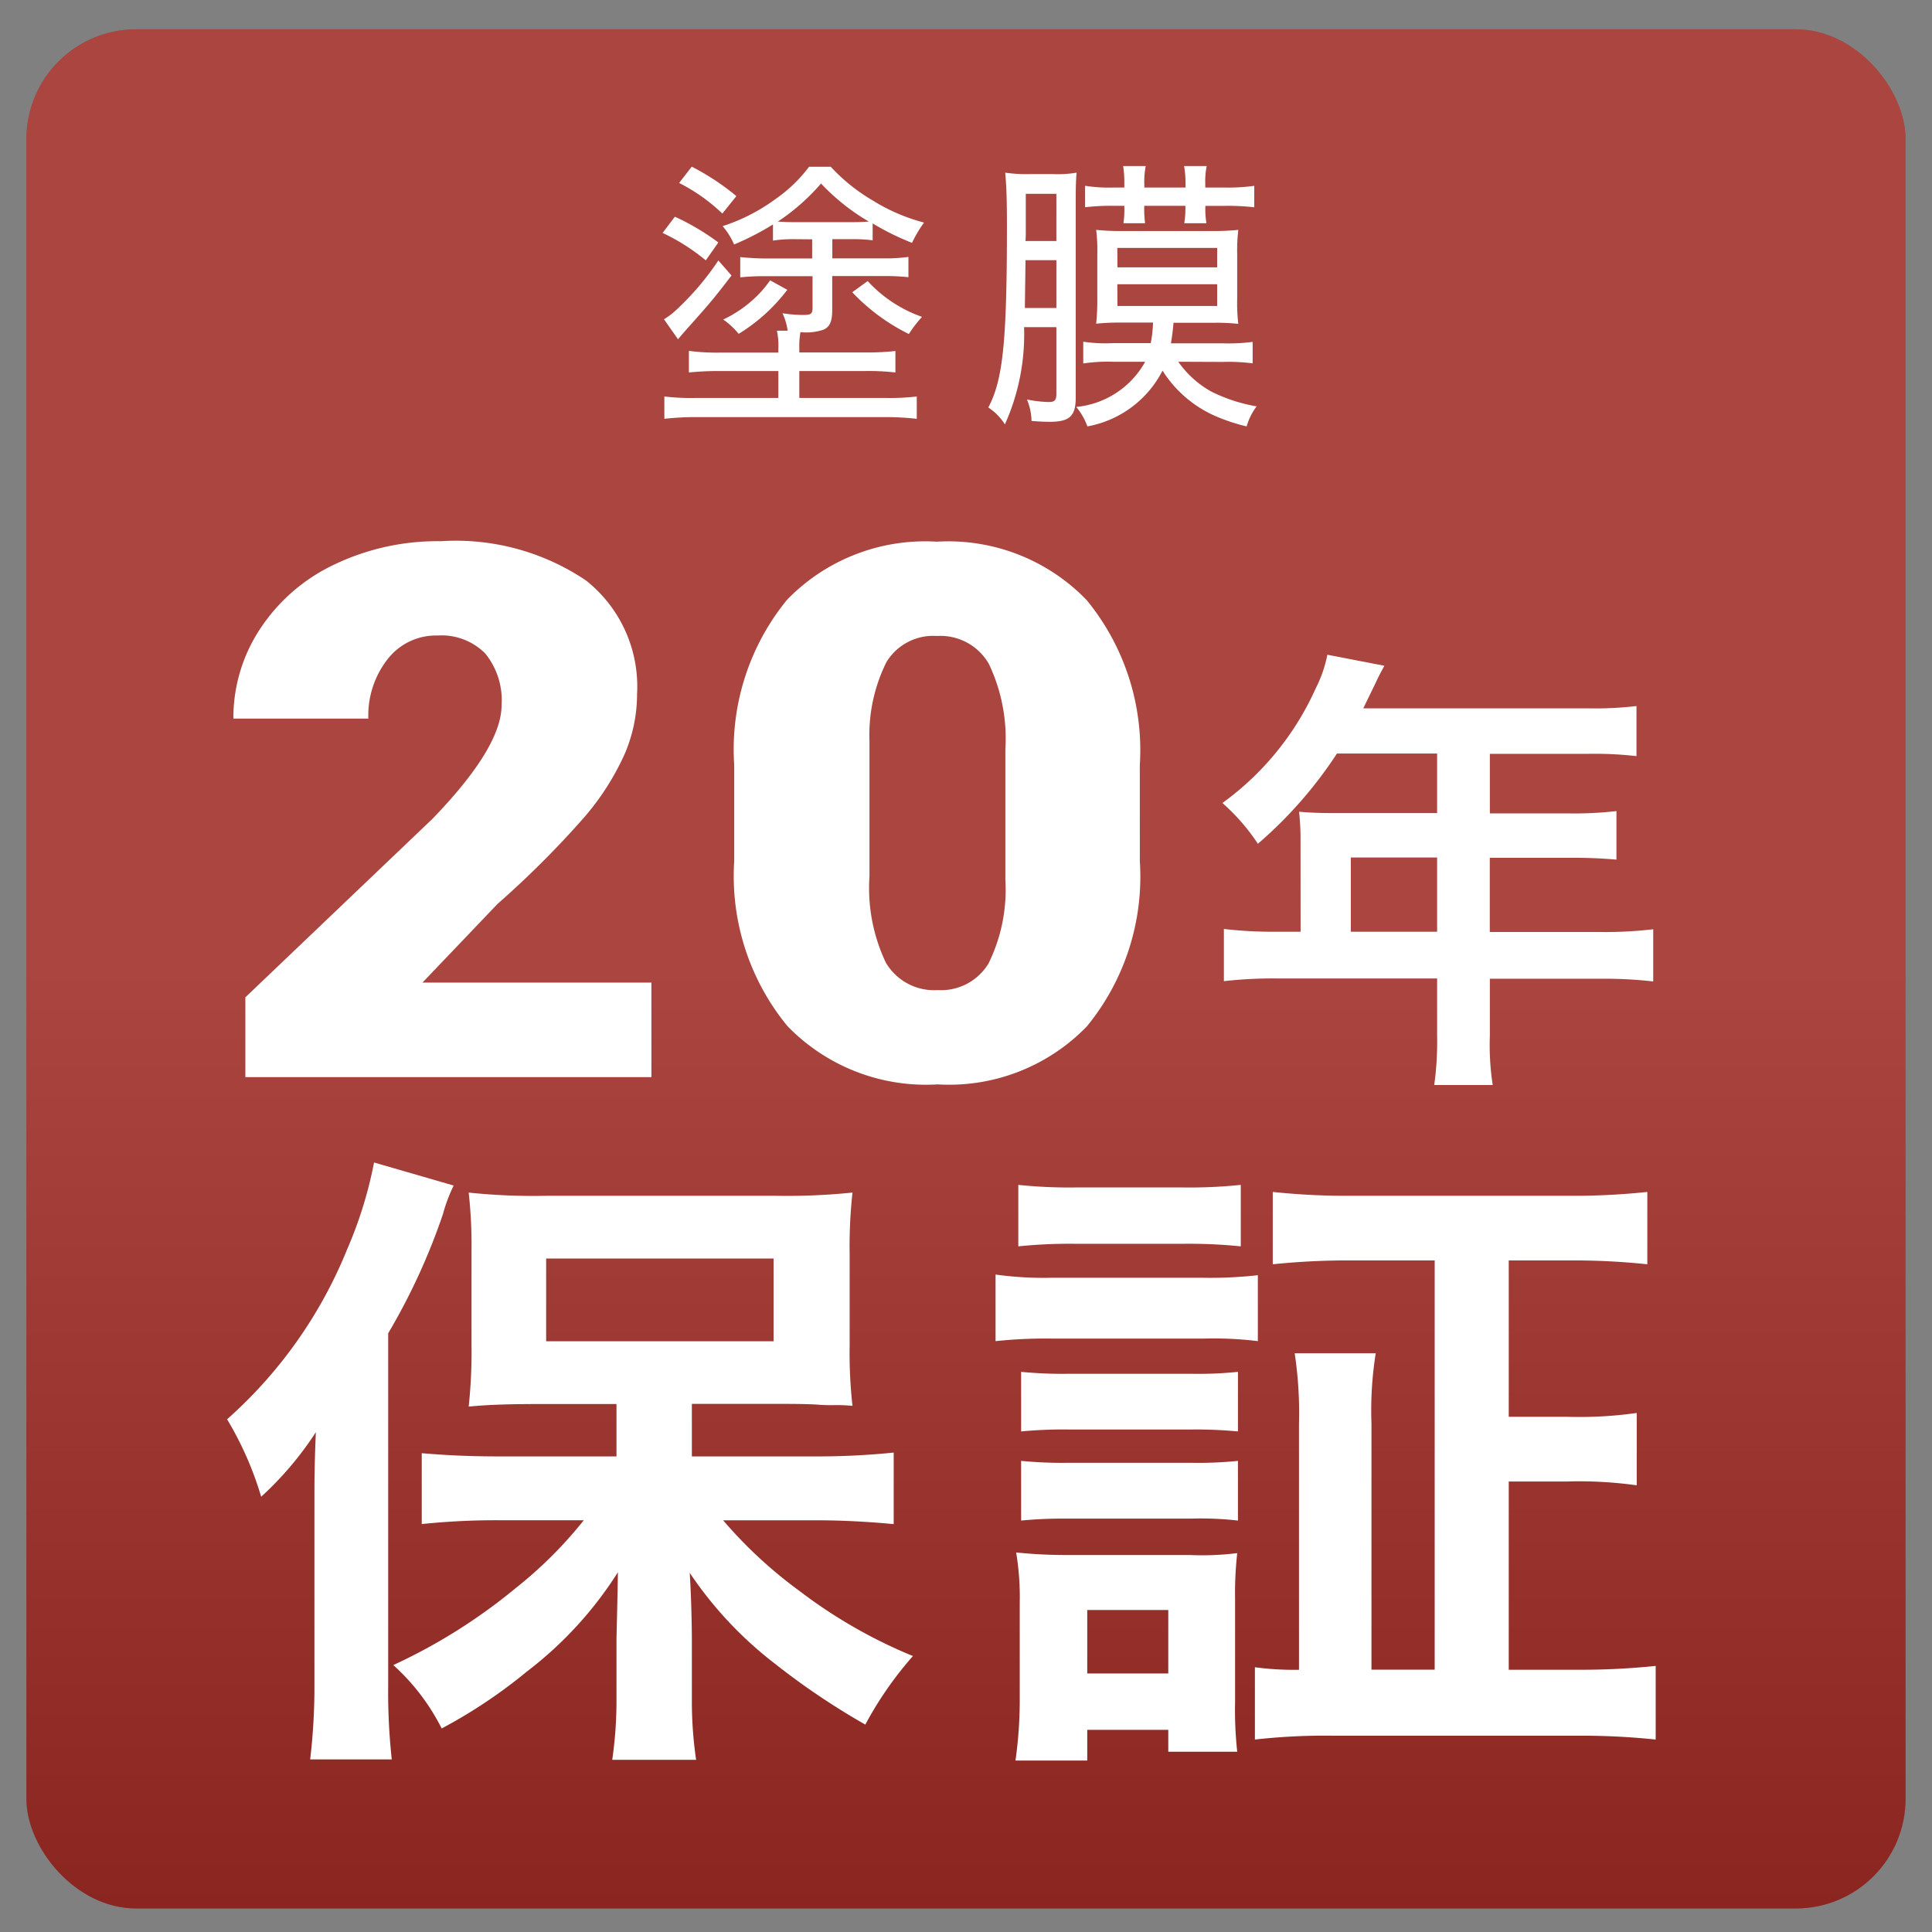
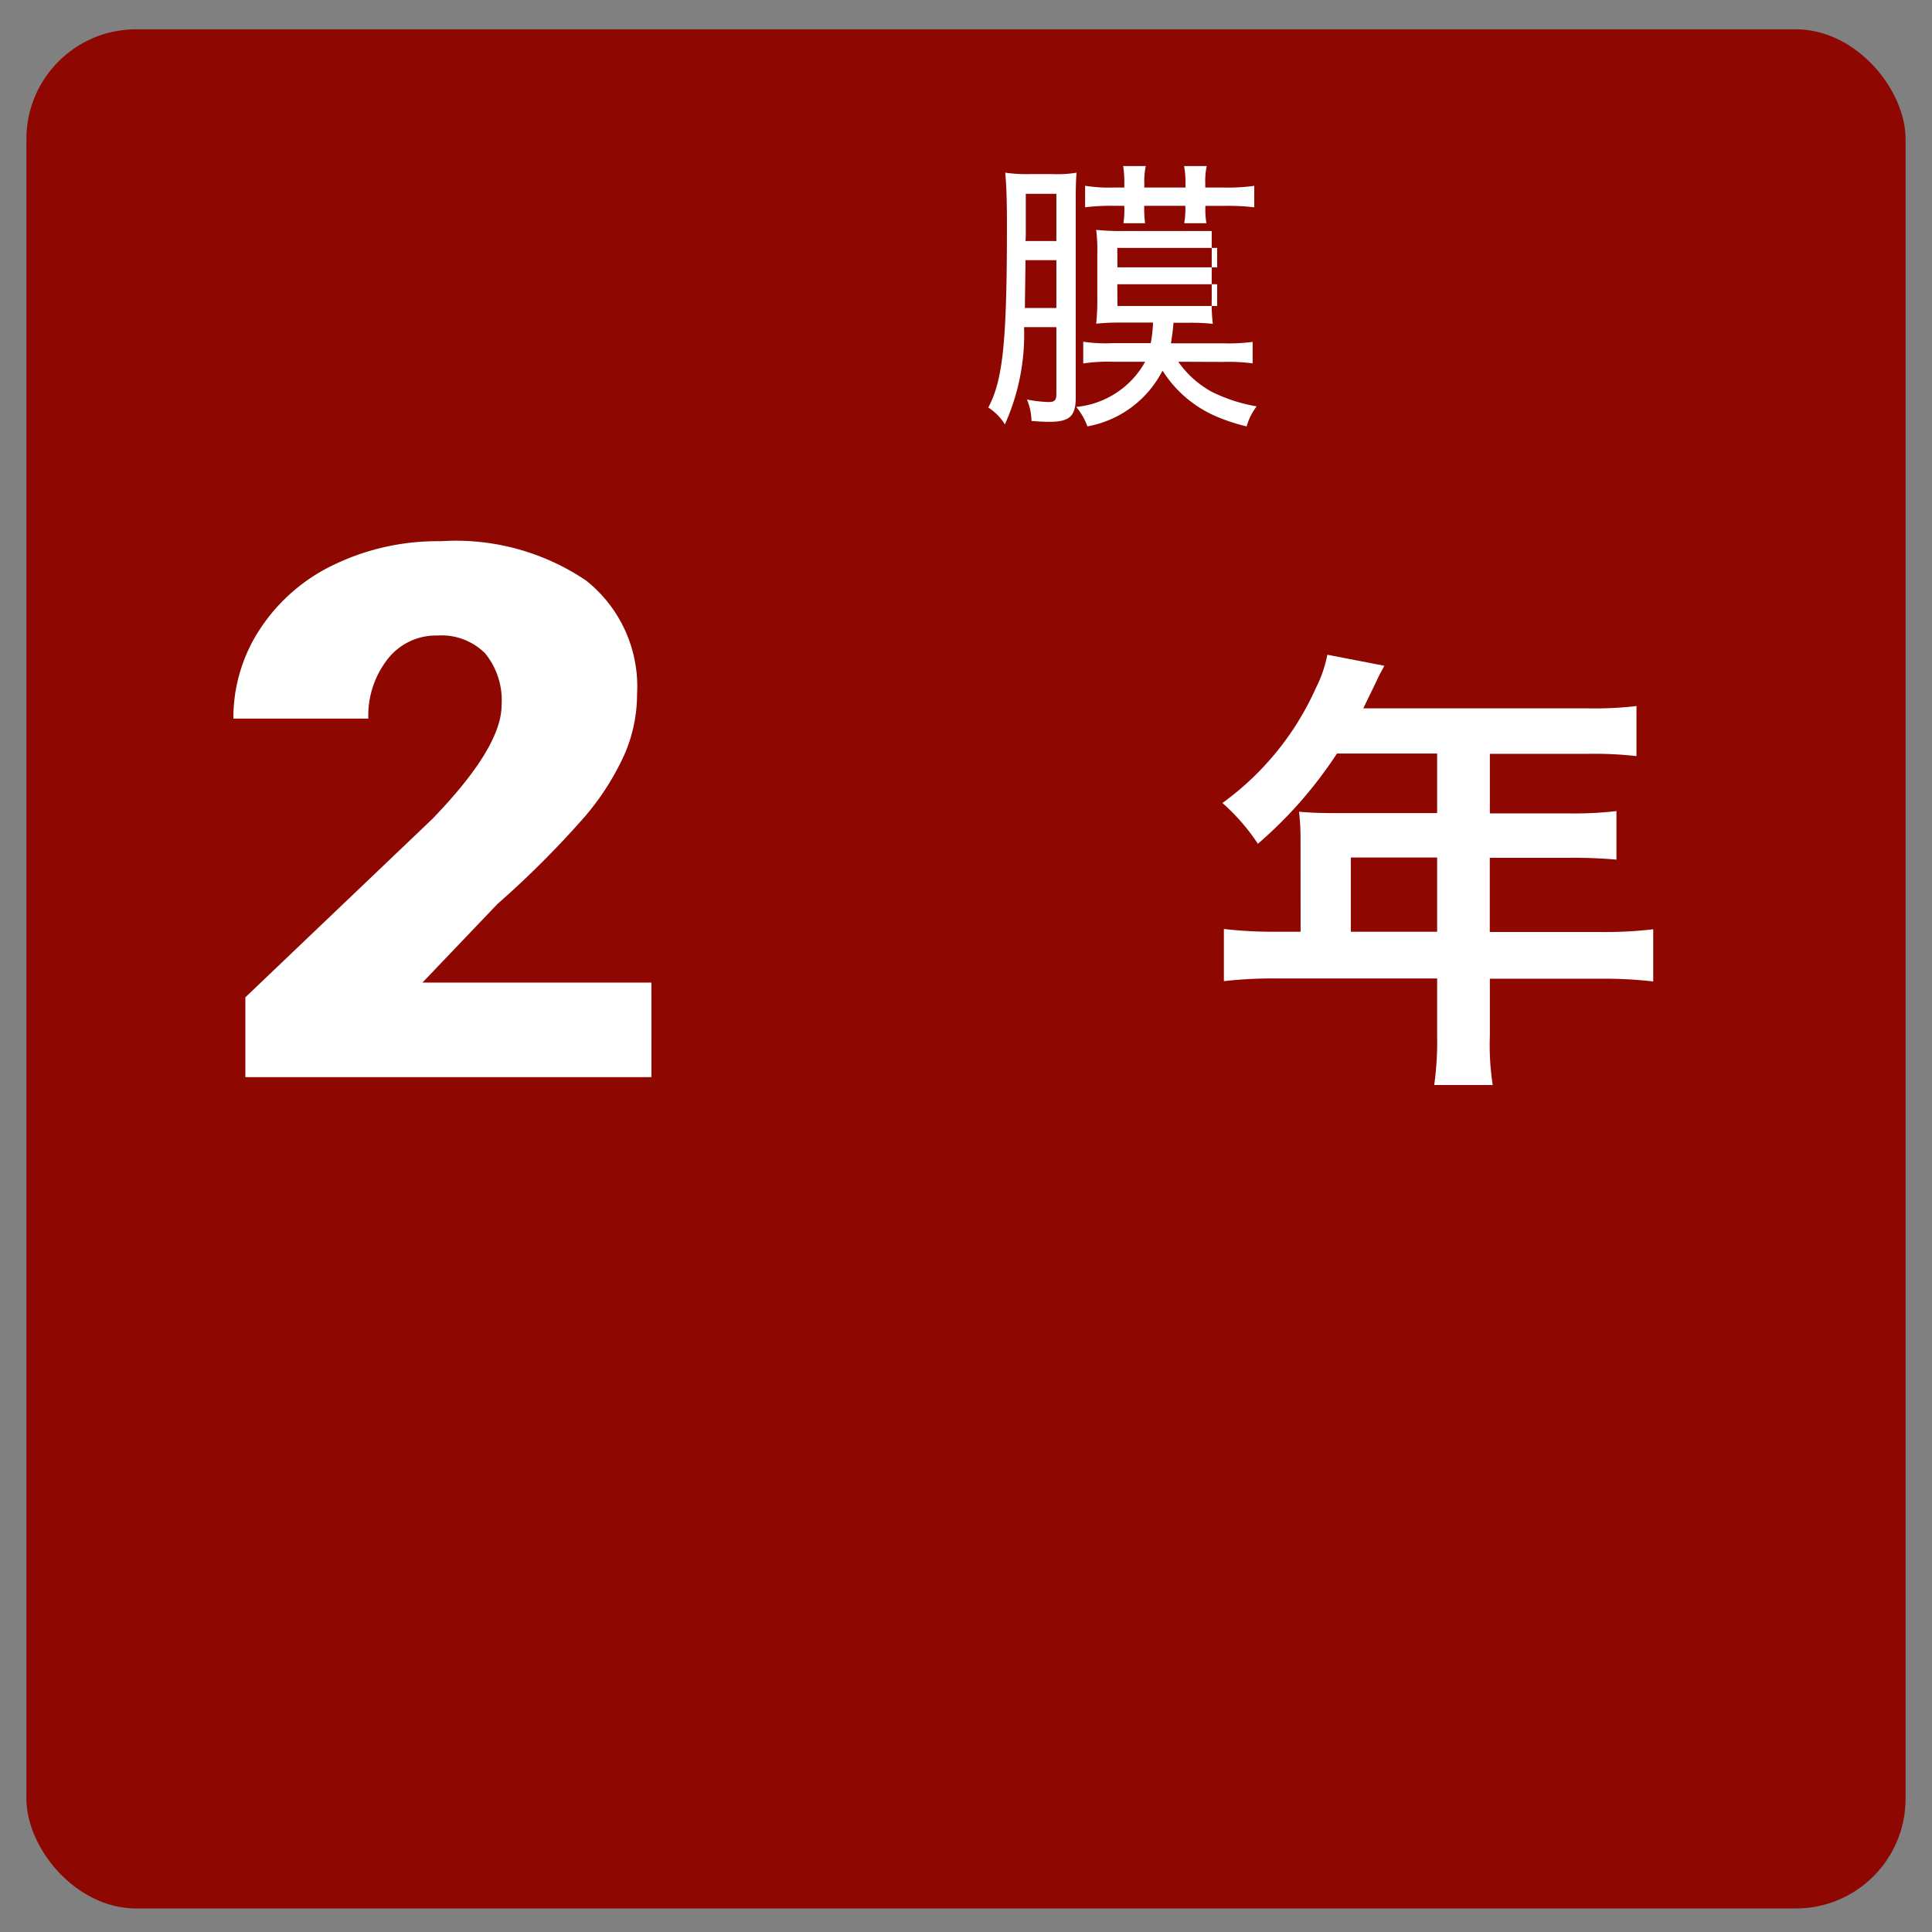
<svg xmlns="http://www.w3.org/2000/svg" width="54" height="54" viewBox="0 0 54 54">
  <rect x="0" y="0" width="54" height="54" fill="#808080" stroke="none" />
  <defs>
    <style>.cls-1{isolation:isolate;}.cls-2{fill:#8e0700;}.cls-3,.cls-4{opacity:0.25;}.cls-4{mix-blend-mode:multiply;}.cls-5{fill:url(#名称未設定グラデーション_2);}.cls-6{fill:#fff;}</style>
    <linearGradient id="名称未設定グラデーション_2" x1="27" y1="27.081" x2="27" y2="79.604" gradientUnits="userSpaceOnUse">
      <stop offset="0" stop-color="#fff" />
      <stop offset="1" />
    </linearGradient>
  </defs>
  <g class="cls-1">
    <g id="レイヤー_1" data-name="レイヤー 1">
      <rect class="cls-2" x="0.738" y="0.819" width="52.523" height="52.523" rx="3.066" />
      <g class="cls-4">
-         <rect class="cls-5" x="0.738" y="0.819" width="52.523" height="52.523" rx="3.066" />
-       </g>
-       <path class="cls-6" d="M18.863,6.057a6.638,6.638,0,0,1,1.215.72l-.351.5a5.662,5.662,0,0,0-1.207-.767ZM20.446,7.7c-.44.576-.592.76-1.063,1.288-.2.223-.313.351-.432.495l-.392-.559a2.206,2.206,0,0,0,.384-.3A7.726,7.726,0,0,0,20.078,7.28Zm1.775-1.015a3.685,3.685,0,0,0-.616.04V6.273a7.542,7.542,0,0,1-1.087.56,2,2,0,0,0-.32-.512,5.216,5.216,0,0,0,1.48-.759,4.087,4.087,0,0,0,.935-.9h.608a5.089,5.089,0,0,0,1.175.943,5.21,5.21,0,0,0,1.431.616,3.512,3.512,0,0,0-.336.567,7.382,7.382,0,0,1-1.1-.543v.472a4.207,4.207,0,0,0-.608-.032h-.519v.536h1.383a4.828,4.828,0,0,0,.744-.04v.567a6,6,0,0,0-.72-.032H23.261v.952c0,.32-.073.479-.256.551a1.543,1.543,0,0,1-.632.065,2.206,2.206,0,0,0-.032.455v.112h1.807a7.388,7.388,0,0,0,.879-.04v.6a6.479,6.479,0,0,0-.871-.04H22.341v.751h2.383a6.429,6.429,0,0,0,.9-.04v.624a7.974,7.974,0,0,0-.936-.048h-5.2a7.9,7.9,0,0,0-.919.048v-.624a6.307,6.307,0,0,0,.9.04h2.286v-.751h-1.6a8.059,8.059,0,0,0-.9.04V9.807a5.951,5.951,0,0,0,.9.048h1.6V9.743a2,2,0,0,0-.04-.5h.3a1.667,1.667,0,0,0-.144-.488,3.669,3.669,0,0,0,.584.048c.216,0,.256-.032.256-.208V7.72H21.39a6.125,6.125,0,0,0-.7.032V7.185a7.289,7.289,0,0,0,.759.04H22.7V6.689ZM19.335,4.658a6.864,6.864,0,0,1,1.247.823l-.392.488a5.023,5.023,0,0,0-1.208-.855ZM22.005,8.1a4.914,4.914,0,0,1-1.359,1.231,2.081,2.081,0,0,0-.432-.4,3.427,3.427,0,0,0,.848-.568,3.033,3.033,0,0,0,.463-.528ZM23.82,6.209c.232,0,.336-.008.464-.016a5.967,5.967,0,0,1-1.336-1.064,5.873,5.873,0,0,1-1.207,1.064c.128.008.256.016.448.016Zm.432,1.647a3.726,3.726,0,0,0,1.519,1,3.49,3.49,0,0,0-.368.48A5.557,5.557,0,0,1,23.82,8.168Z" />
-       <path class="cls-6" d="M28.623,9.144a6.131,6.131,0,0,1-.536,2.718,1.515,1.515,0,0,0-.464-.472c.408-.767.521-1.823.521-5.069,0-.832-.017-1.143-.048-1.495a4.092,4.092,0,0,0,.7.04h.623a3.186,3.186,0,0,0,.672-.04c-.016.175-.024.383-.024.759V11.11c0,.52-.167.68-.736.68-.128,0-.3-.008-.5-.024a1.608,1.608,0,0,0-.128-.6,3.561,3.561,0,0,0,.6.071c.176,0,.223-.048.223-.232V9.144Zm.04-1.872c-.008.72-.017,1.16-.017,1.336h.88V7.272Zm.863-1.855h-.855V6.585l-.008.152h.863Zm3.407,4.694a2.774,2.774,0,0,0,.919.831,4.518,4.518,0,0,0,1.271.416,1.711,1.711,0,0,0-.279.56,5.167,5.167,0,0,1-.776-.248,3.326,3.326,0,0,1-1.575-1.311,2.948,2.948,0,0,1-2.1,1.559,1.8,1.8,0,0,0-.312-.544,2.472,2.472,0,0,0,1.927-1.263h-.9a4.642,4.642,0,0,0-.831.048V9.551a4.242,4.242,0,0,0,.824.04h1.063a3.818,3.818,0,0,0,.064-.575H31.31a6.382,6.382,0,0,0-.672.031,6.059,6.059,0,0,0,.032-.679V7.113a4.606,4.606,0,0,0-.032-.688,6.73,6.73,0,0,0,.759.032h2.471a6.768,6.768,0,0,0,.743-.032,4.872,4.872,0,0,0-.031.679V8.352a4.833,4.833,0,0,0,.031.7,5.747,5.747,0,0,0-.647-.031H32.8c-.017.215-.04.375-.072.575H34.18a5.152,5.152,0,0,0,.832-.04v.6a5.268,5.268,0,0,0-.84-.04Zm1.3-4.869a5.267,5.267,0,0,0,.824-.048v.6a6.323,6.323,0,0,0-.824-.04h-.543V5.8a2.21,2.21,0,0,0,.031.44H33.1a2.5,2.5,0,0,0,.032-.44V5.753H31.981V5.8a3.291,3.291,0,0,0,.024.44H31.4a2.373,2.373,0,0,0,.025-.44V5.753h-.273a6.078,6.078,0,0,0-.823.04v-.6a4.351,4.351,0,0,0,.823.048h.273v-.1a3,3,0,0,0-.032-.5h.631a2.165,2.165,0,0,0-.04.5v.1h1.152v-.1a2.879,2.879,0,0,0-.04-.5h.632a2.111,2.111,0,0,0-.04.5v.1Zm-3,2.23H34.02V6.929H31.229Zm0,1.08H34.02V7.944H31.229Z" />
+         </g>
+       <path class="cls-6" d="M28.623,9.144a6.131,6.131,0,0,1-.536,2.718,1.515,1.515,0,0,0-.464-.472c.408-.767.521-1.823.521-5.069,0-.832-.017-1.143-.048-1.495a4.092,4.092,0,0,0,.7.04h.623a3.186,3.186,0,0,0,.672-.04c-.016.175-.024.383-.024.759V11.11c0,.52-.167.68-.736.68-.128,0-.3-.008-.5-.024a1.608,1.608,0,0,0-.128-.6,3.561,3.561,0,0,0,.6.071c.176,0,.223-.048.223-.232V9.144Zm.04-1.872c-.008.72-.017,1.16-.017,1.336h.88V7.272Zm.863-1.855h-.855V6.585l-.008.152h.863Zm3.407,4.694a2.774,2.774,0,0,0,.919.831,4.518,4.518,0,0,0,1.271.416,1.711,1.711,0,0,0-.279.56,5.167,5.167,0,0,1-.776-.248,3.326,3.326,0,0,1-1.575-1.311,2.948,2.948,0,0,1-2.1,1.559,1.8,1.8,0,0,0-.312-.544,2.472,2.472,0,0,0,1.927-1.263h-.9a4.642,4.642,0,0,0-.831.048V9.551a4.242,4.242,0,0,0,.824.04h1.063a3.818,3.818,0,0,0,.064-.575H31.31a6.382,6.382,0,0,0-.672.031,6.059,6.059,0,0,0,.032-.679V7.113a4.606,4.606,0,0,0-.032-.688,6.73,6.73,0,0,0,.759.032h2.471V8.352a4.833,4.833,0,0,0,.031.7,5.747,5.747,0,0,0-.647-.031H32.8c-.017.215-.04.375-.072.575H34.18a5.152,5.152,0,0,0,.832-.04v.6a5.268,5.268,0,0,0-.84-.04Zm1.3-4.869a5.267,5.267,0,0,0,.824-.048v.6a6.323,6.323,0,0,0-.824-.04h-.543V5.8a2.21,2.21,0,0,0,.031.44H33.1a2.5,2.5,0,0,0,.032-.44V5.753H31.981V5.8a3.291,3.291,0,0,0,.024.44H31.4a2.373,2.373,0,0,0,.025-.44V5.753h-.273a6.078,6.078,0,0,0-.823.04v-.6a4.351,4.351,0,0,0,.823.048h.273v-.1a3,3,0,0,0-.032-.5h.631a2.165,2.165,0,0,0-.04.5v.1h1.152v-.1a2.879,2.879,0,0,0-.04-.5h.632a2.111,2.111,0,0,0-.04.5v.1Zm-3,2.23H34.02V6.929H31.229Zm0,1.08H34.02V7.944H31.229Z" />
      <path class="cls-6" d="M18.208,30.106H6.858V27.875l5.229-4.988q1.932-2,1.932-3.174a2.069,2.069,0,0,0-.458-1.45,1.72,1.72,0,0,0-1.33-.5,1.712,1.712,0,0,0-1.4.664,2.558,2.558,0,0,0-.536,1.658H6.523a4.509,4.509,0,0,1,.748-2.509,5.069,5.069,0,0,1,2.079-1.8,6.675,6.675,0,0,1,2.971-.649,6.5,6.5,0,0,1,4.061,1.1,3.78,3.78,0,0,1,1.424,3.174,4.226,4.226,0,0,1-.358,1.7,7.29,7.29,0,0,1-1.111,1.734,26.525,26.525,0,0,1-2.43,2.429l-2.1,2.2h6.4Z" />
-       <path class="cls-6" d="M31.859,24.073a6.606,6.606,0,0,1-1.48,4.614,5.36,5.36,0,0,1-4.172,1.622,5.39,5.39,0,0,1-4.2-1.632,6.6,6.6,0,0,1-1.486-4.6v-2.7A6.606,6.606,0,0,1,22,16.762a5.377,5.377,0,0,1,4.184-1.622,5.376,5.376,0,0,1,4.188,1.632,6.611,6.611,0,0,1,1.486,4.614ZM28.1,20.94a4.85,4.85,0,0,0-.458-2.378,1.558,1.558,0,0,0-1.452-.786,1.529,1.529,0,0,0-1.414.73,4.575,4.575,0,0,0-.474,2.211v3.772a4.869,4.869,0,0,0,.458,2.418,1.566,1.566,0,0,0,1.452.766,1.547,1.547,0,0,0,1.418-.745,4.664,4.664,0,0,0,.47-2.338Z" />
      <path class="cls-6" d="M36.35,23.43a6.656,6.656,0,0,0-.041-.742c.282.025.576.038.938.038h2.921V21.062h-2.8a11.928,11.928,0,0,1-2.21,2.522,5.674,5.674,0,0,0-.991-1.14,7.994,7.994,0,0,0,2.612-3.213A3.558,3.558,0,0,0,37.1,18.3l1.593.308c-.08.153-.106.192-.2.384-.014.038-.147.307-.389.806h6.27a9.807,9.807,0,0,0,1.366-.064v1.4a10.328,10.328,0,0,0-1.366-.064H41.642v1.664H43.8a10.327,10.327,0,0,0,1.38-.064v1.357a13.326,13.326,0,0,0-1.34-.051h-2.2v2.074h3.107a11.5,11.5,0,0,0,1.461-.077v1.459a11.976,11.976,0,0,0-1.461-.076H41.642v1.6a7.3,7.3,0,0,0,.08,1.37H40.087a8.865,8.865,0,0,0,.081-1.4V27.348h-4.5a12.085,12.085,0,0,0-1.46.076V25.965a11.777,11.777,0,0,0,1.46.077h.684Zm3.818,2.612V23.968H37.756v2.074Z" />
-       <path class="cls-6" d="M8.788,42c0-.591,0-1,.04-1.969A9.278,9.278,0,0,1,7.3,41.834a9.39,9.39,0,0,0-.953-2.165A12.722,12.722,0,0,0,9.7,34.926a11.629,11.629,0,0,0,.755-2.434l2.225.644a4.44,4.44,0,0,0-.3.8,17.757,17.757,0,0,1-1.53,3.33V47.1a17.473,17.473,0,0,0,.1,2.076H8.669a17.042,17.042,0,0,0,.119-2.094Zm8.443-2.757H15.126c-.874,0-1.49.018-2.026.072a14.551,14.551,0,0,0,.079-1.736V34.961a13.212,13.212,0,0,0-.079-1.628,17.347,17.347,0,0,0,2.205.089h6.338a18.169,18.169,0,0,0,2.184-.089,13.982,13.982,0,0,0-.079,1.736V37.61a13.234,13.234,0,0,0,.079,1.683,4.792,4.792,0,0,0-.576-.018c-.079,0-.238,0-.437-.018-.377-.018-.7-.018-.954-.018H19.338v1.468h3.476a20.907,20.907,0,0,0,2.165-.107v2c-.734-.071-1.489-.107-2.105-.107H20.212a12.505,12.505,0,0,0,2.126,1.969,13.968,13.968,0,0,0,3.179,1.825,10.025,10.025,0,0,0-1.331,1.916,20.183,20.183,0,0,1-2.524-1.7,10.763,10.763,0,0,1-2.384-2.542c.039.591.06,1.432.06,1.915v1.665a11.224,11.224,0,0,0,.119,1.647H17.112a11.47,11.47,0,0,0,.119-1.665V45.844c0-.143.021-.788.04-1.9a10.642,10.642,0,0,1-2.542,2.774,14.246,14.246,0,0,1-2.384,1.593,6.035,6.035,0,0,0-1.352-1.772,15.643,15.643,0,0,0,3.417-2.148,11.773,11.773,0,0,0,1.907-1.9H13.953a20.122,20.122,0,0,0-2.165.107V40.617c.636.054,1.272.09,2.165.09h3.278Zm-1.966-1.754h6.357V35.176H15.265Z" />
-       <path class="cls-6" d="M27.826,35.624a9.784,9.784,0,0,0,1.59.089h4.151a11.913,11.913,0,0,0,1.59-.071v1.843a10.074,10.074,0,0,0-1.51-.071H29.416a13.346,13.346,0,0,0-1.59.071Zm.557,13.584a12.119,12.119,0,0,0,.119-1.753V44.806a7.624,7.624,0,0,0-.1-1.414,13.806,13.806,0,0,0,1.53.071H33.25a7.926,7.926,0,0,0,1.331-.053,10.131,10.131,0,0,0-.06,1.288v2.864a10.754,10.754,0,0,0,.06,1.4H32.654V48.35H30.389v.858Zm.079-16.09a13.783,13.783,0,0,0,1.649.071h2.9a13.95,13.95,0,0,0,1.669-.071v1.718a14.374,14.374,0,0,0-1.669-.071h-2.9a13.988,13.988,0,0,0-1.649.071Zm.079,5.226a12.071,12.071,0,0,0,1.312.054h3.476a10.787,10.787,0,0,0,1.272-.054v1.665a12.536,12.536,0,0,0-1.272-.054H29.853a12.328,12.328,0,0,0-1.312.054Zm0,2.488a12.071,12.071,0,0,0,1.312.054h3.476a10.787,10.787,0,0,0,1.272-.054V42.5a9.137,9.137,0,0,0-1.311-.054H29.833a12.168,12.168,0,0,0-1.292.054Zm1.848,5.942h2.265V45H30.389ZM40.1,35.23H37.859a20.391,20.391,0,0,0-2.285.107V33.315a19.656,19.656,0,0,0,2.285.107h5.9a19.625,19.625,0,0,0,2.284-.107v2.022a19.735,19.735,0,0,0-2.265-.107H42.17V39.6H43.8a11.486,11.486,0,0,0,1.947-.107v2.022a11.634,11.634,0,0,0-1.947-.107H42.17v5.262h1.907a20.34,20.34,0,0,0,2.2-.107v2.058a19.851,19.851,0,0,0-2.244-.107H37.3a17.432,17.432,0,0,0-2.225.107V46.6a8.11,8.11,0,0,0,1.232.071V39.794a11.178,11.178,0,0,0-.12-1.969h2.265a10.187,10.187,0,0,0-.119,1.969v6.873H40.1Z" />
    </g>
  </g>
</svg>